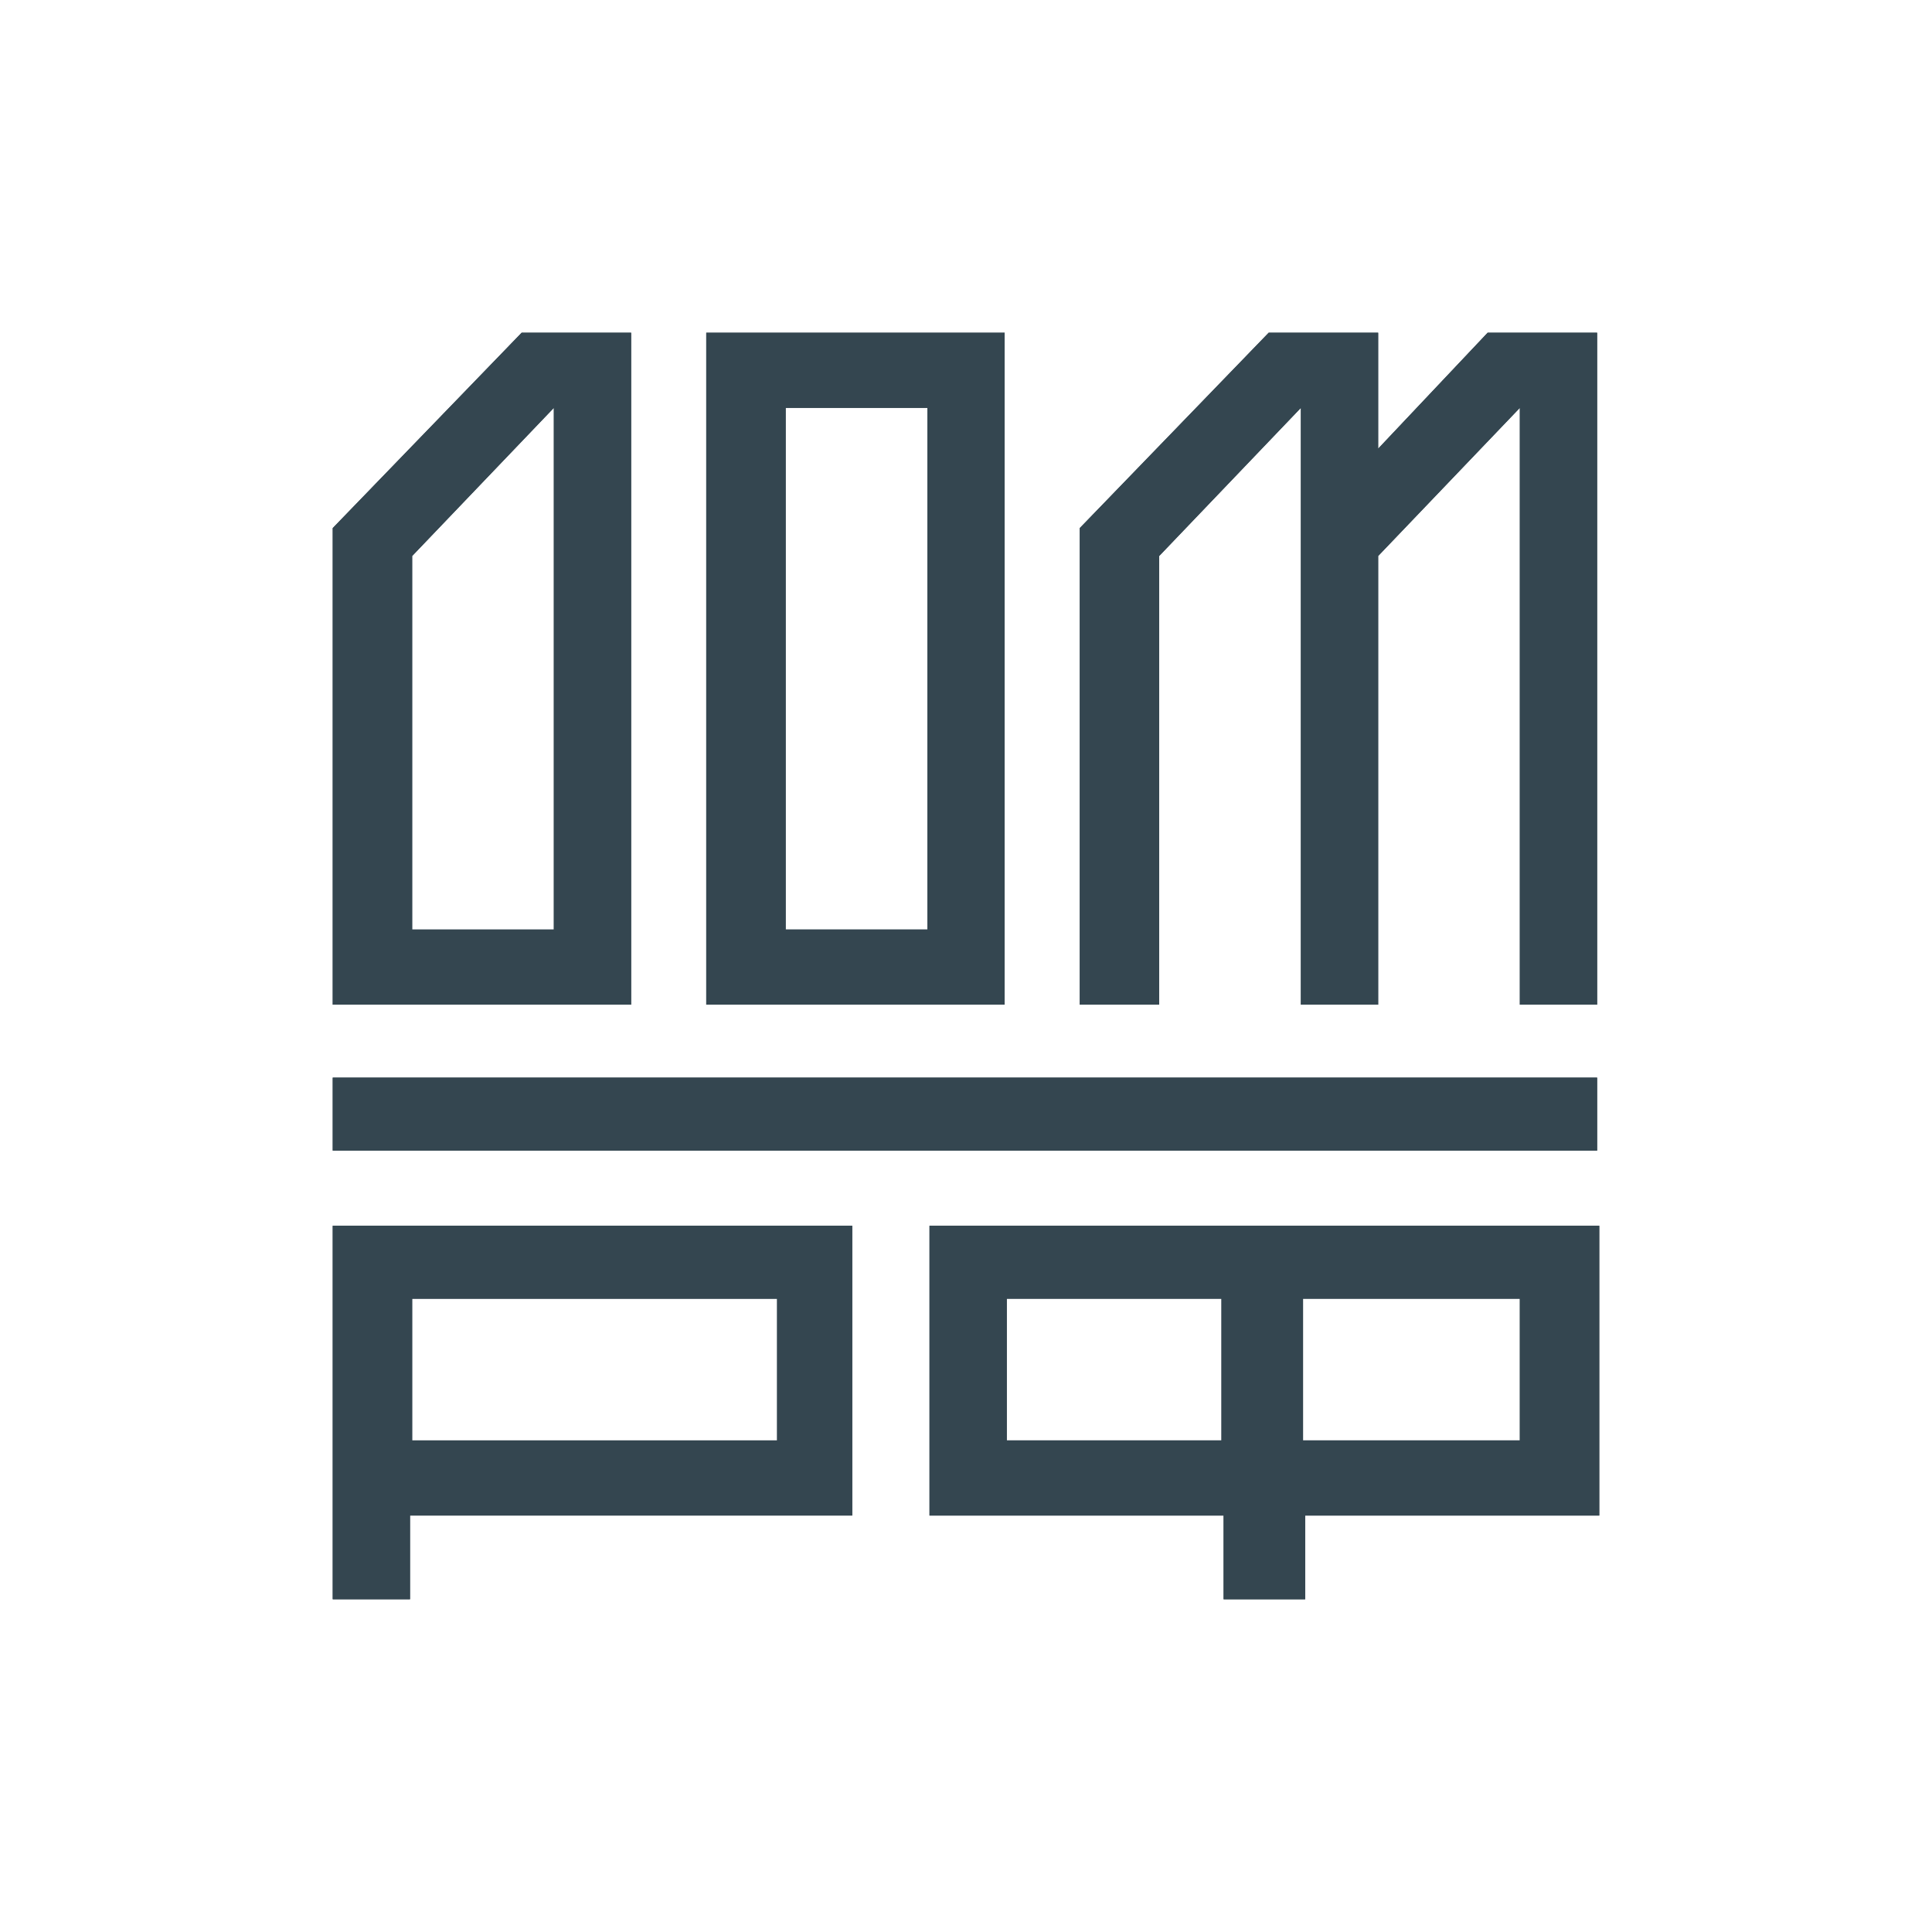
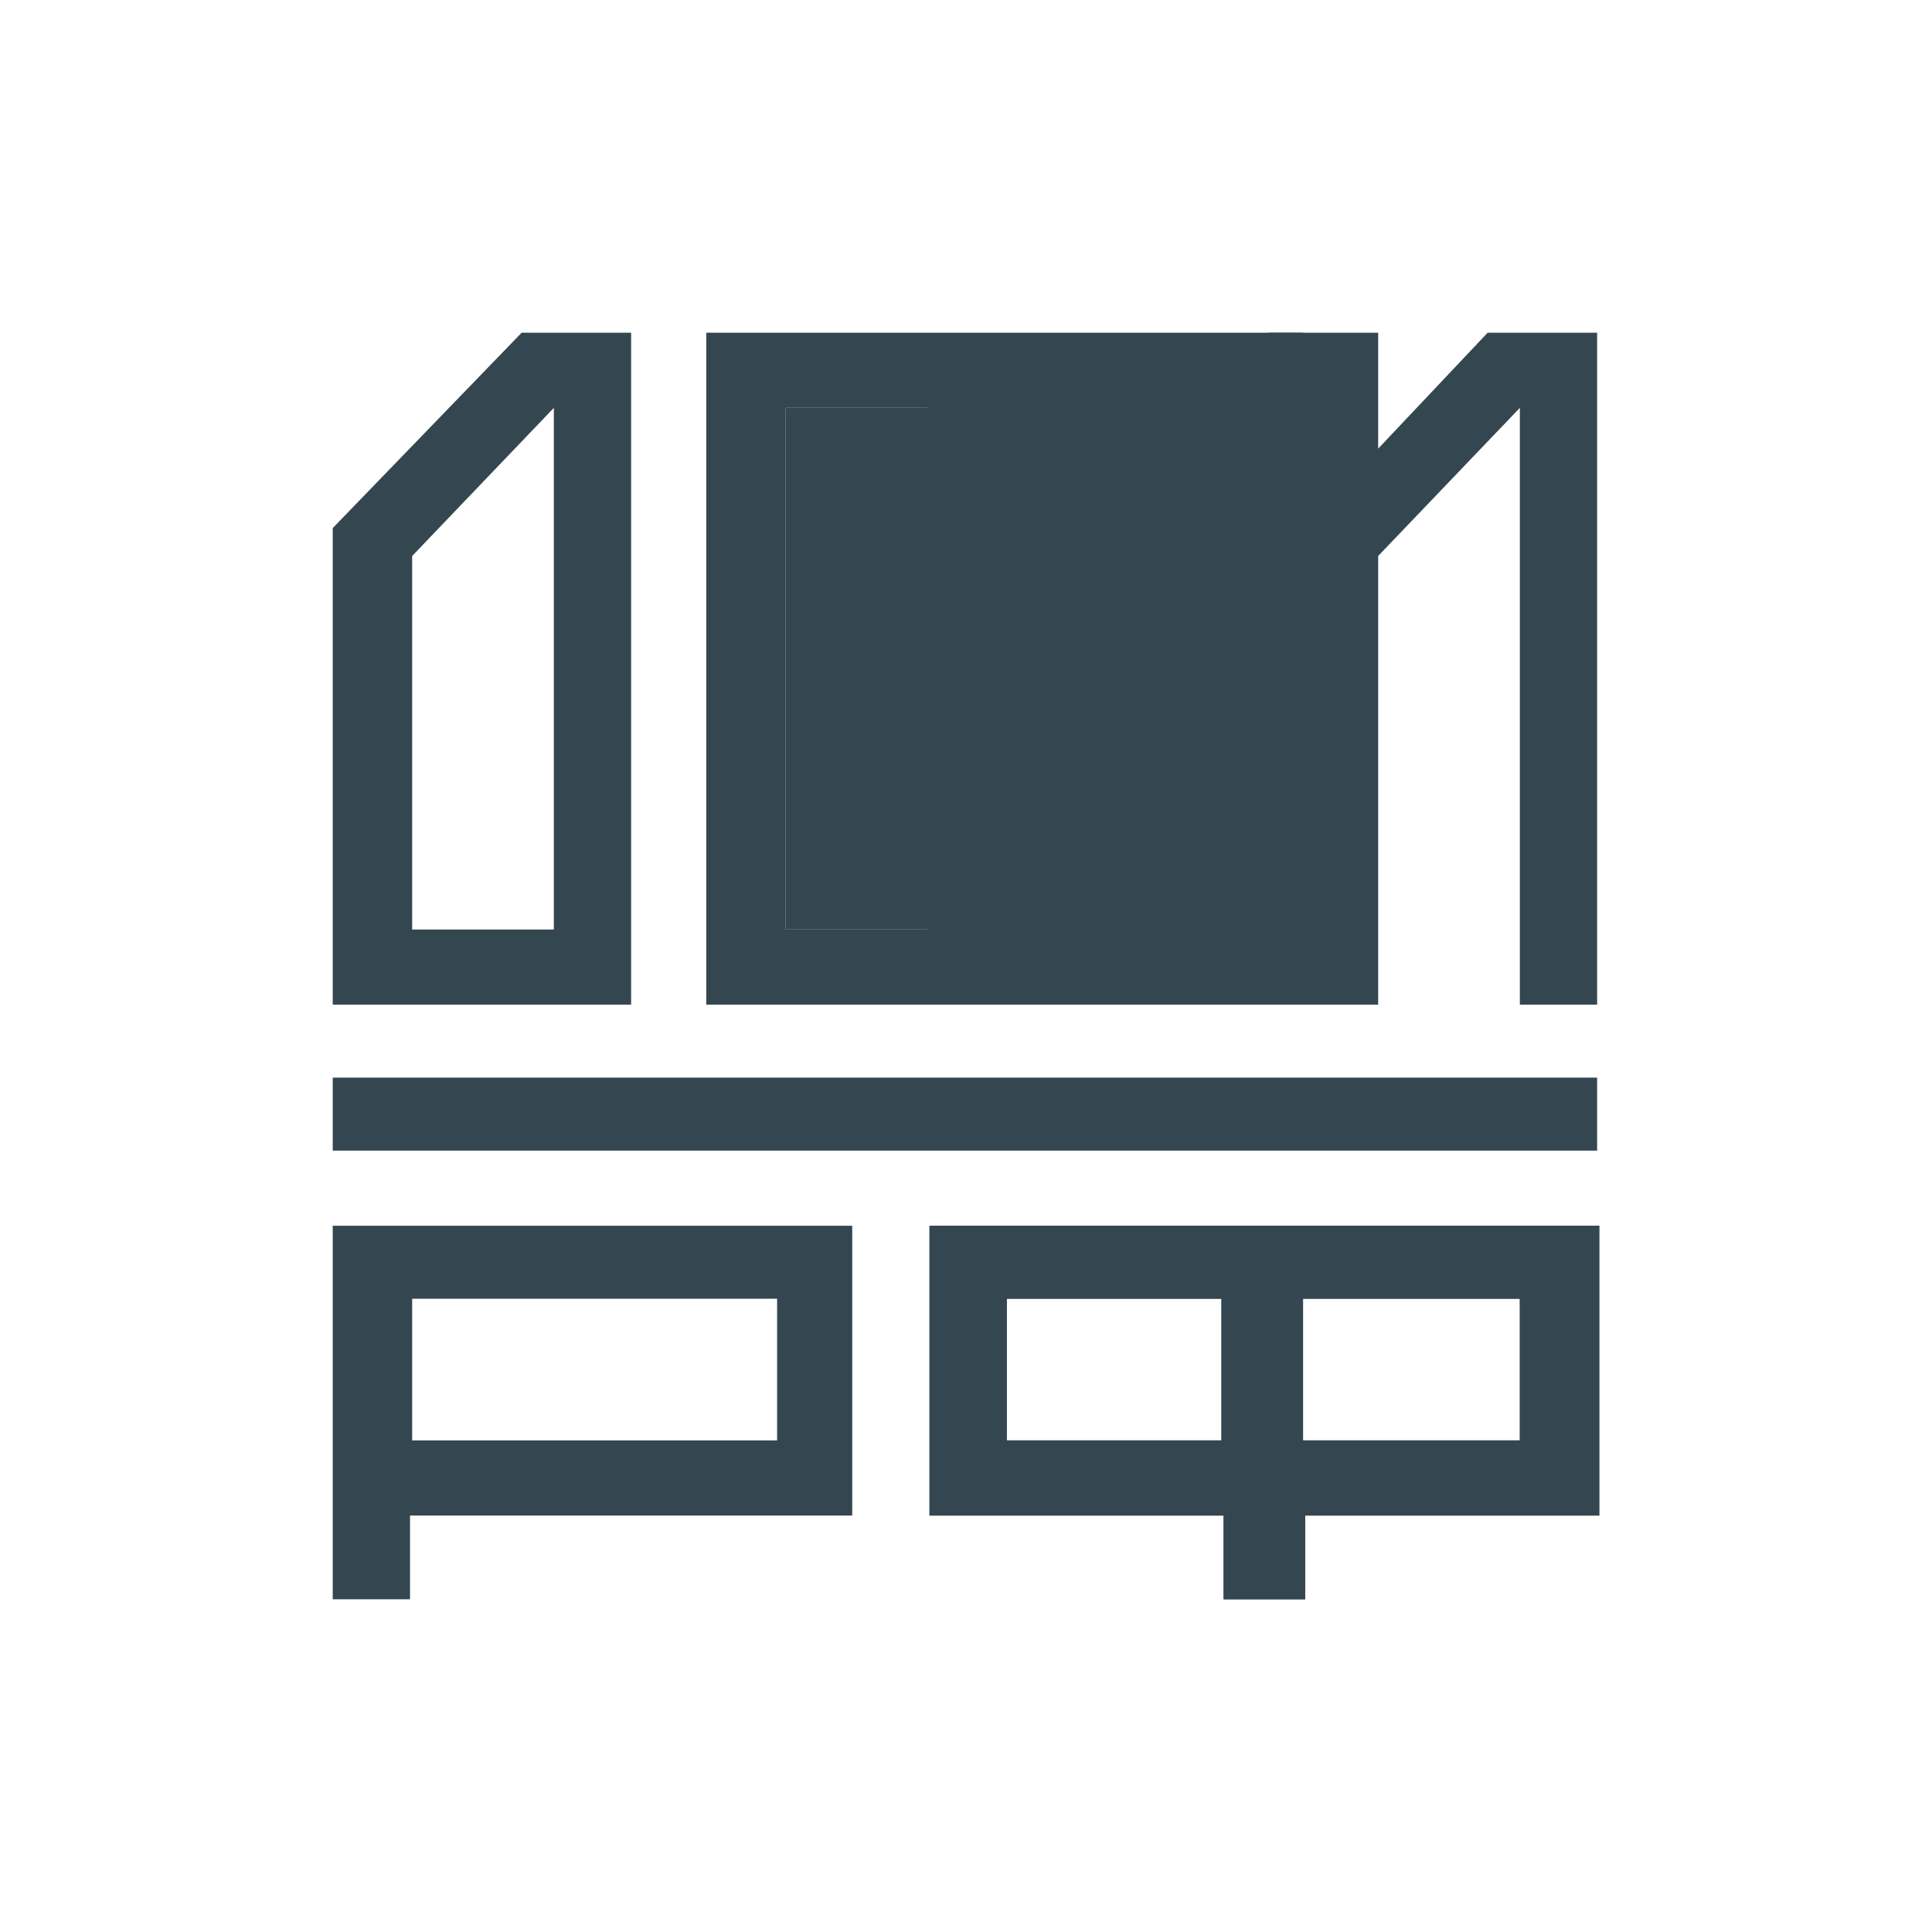
<svg xmlns="http://www.w3.org/2000/svg" version="1.1" id="Слой_1" x="0px" y="0px" viewBox="0 0 90 90" style="enable-background:new 0 0 90 90;" xml:space="preserve">
  <style type="text/css"> .st0{fill:#FFFFFF;} .st1{fill:none;stroke:#2F3846;stroke-width:1.25;stroke-linejoin:round;stroke-miterlimit:10;} .st2{fill:#EBEBEB;} .st3{fill:#CDD443;stroke:#CDD443;stroke-width:0.302;stroke-miterlimit:10;} .st4{fill:none;} .st5{fill:#1E1F24;stroke:#231F20;stroke-width:0.151;stroke-miterlimit:10;} .st6{fill:#FFFFFF;stroke:#292A2E;stroke-width:2.263;stroke-linecap:round;stroke-linejoin:round;stroke-miterlimit:10;} .st7{fill:#CDD443;stroke:#292A2E;stroke-width:2.263;stroke-linecap:round;stroke-linejoin:round;stroke-miterlimit:10;} .st8{fill:#CDD443;stroke:#FFCC66;stroke-linecap:round;stroke-linejoin:round;} .st9{fill:none;stroke:#231F20;stroke-miterlimit:10;} .st10{fill:#CDD443;stroke:#231F20;stroke-width:1.7;stroke-linejoin:round;stroke-miterlimit:10;} .st11{fill:#6EC7DD;} .st12{fill:#6EC7DD;stroke:#231F20;stroke-width:1.7;stroke-miterlimit:10;} .st13{fill:#BFA5ED;stroke:#231F20;stroke-width:1.7;stroke-miterlimit:10;} .st14{fill:#CDD443;stroke:#231F20;stroke-width:2;stroke-linejoin:round;stroke-miterlimit:10;} .st15{fill:#CDD443;} .st16{fill:#CDD443;stroke:#231F20;stroke-miterlimit:10;} .st17{fill-rule:evenodd;clip-rule:evenodd;fill:#FFFFFF;} .st18{fill-rule:evenodd;clip-rule:evenodd;fill:#CDD443;} .st19{fill:#CDD443;stroke:#CDD443;stroke-width:0.75;stroke-miterlimit:10;} .st20{fill:#231F20;stroke:#231F20;stroke-width:0.75;stroke-miterlimit:10;} .st21{fill:#FFFFFF;stroke:#231F20;stroke-width:2;stroke-linejoin:round;stroke-miterlimit:10;} .st22{fill:#CDD443;stroke:#231F20;stroke-width:2;stroke-linecap:round;stroke-linejoin:round;} .st23{fill:#FFFFFF;stroke:#231F20;stroke-width:2;stroke-linecap:round;stroke-linejoin:round;} .st24{fill:#231F20;} .st25{fill:none;stroke:#CDD443;stroke-width:1.5;stroke-linecap:round;stroke-linejoin:round;} .st26{fill:#CDD443;stroke:#231F20;stroke-width:2;stroke-miterlimit:10;} .st27{fill:#CDD443;stroke:#231F20;stroke-width:2;stroke-linecap:round;stroke-miterlimit:10;} .st28{fill:none;stroke:#231F20;stroke-width:2;stroke-linecap:round;stroke-linejoin:round;stroke-miterlimit:10;} .st29{fill:#CDD443;stroke:#CDD443;stroke-width:0.5;stroke-miterlimit:10;} .st30{fill:#CDD443;stroke:#CDD443;stroke-width:0.25;stroke-miterlimit:10;} .st31{fill:#70AD47;} .st32{fill:none;stroke:#70AD47;stroke-width:1.5;stroke-miterlimit:10;} .st33{fill:none;stroke:#70AD47;stroke-width:1.277;stroke-miterlimit:10;} .st34{fill:none;stroke:#70AD47;stroke-width:1.445;stroke-miterlimit:10;} .st35{fill:none;stroke:#70AD47;stroke-width:2.263;stroke-linecap:round;stroke-linejoin:round;stroke-miterlimit:10;} .st36{fill:none;stroke:#70AD47;stroke-width:1.697;stroke-linecap:round;stroke-linejoin:round;stroke-miterlimit:10;} .st37{fill:#292A2E;} .st38{fill:none;stroke:#CDD443;stroke-width:2.263;stroke-linecap:round;stroke-linejoin:round;stroke-miterlimit:10;} .st39{fill-rule:evenodd;clip-rule:evenodd;fill:#FFFFFF;stroke:#231F20;stroke-width:2;stroke-miterlimit:10;} .st40{fill-rule:evenodd;clip-rule:evenodd;fill:#CDD443;stroke:#231F20;stroke-width:2;stroke-miterlimit:10;} .st41{fill-rule:evenodd;clip-rule:evenodd;fill:#231F20;} .st42{fill-rule:evenodd;clip-rule:evenodd;fill:#CDD443;stroke:#231F20;stroke-width:2;stroke-linecap:round;stroke-miterlimit:10;} .st43{fill:none;stroke:#231F20;stroke-width:2;stroke-linecap:round;stroke-miterlimit:10;} .st44{fill:none;stroke:#231F20;stroke-width:2;stroke-linecap:round;stroke-miterlimit:10;stroke-dasharray:8.586,8.586;} .st45{fill:none;stroke:#231F20;stroke-width:2;stroke-miterlimit:10;} .st46{fill:none;stroke:#333333;stroke-width:1.371;stroke-linecap:round;stroke-linejoin:round;stroke-miterlimit:10;} .st47{fill:#F2F2F2;stroke:#333333;stroke-width:1.371;stroke-linecap:round;stroke-linejoin:round;stroke-miterlimit:10;} .st48{fill:#FCAE2E;stroke:#333333;stroke-width:1.371;stroke-linecap:round;stroke-linejoin:round;stroke-miterlimit:10;} .st49{fill:#F12D45;stroke:#333333;stroke-width:1.371;stroke-linecap:round;stroke-linejoin:round;stroke-miterlimit:10;} .st50{fill:#979795;stroke:#333333;stroke-width:1.371;stroke-linecap:round;stroke-linejoin:round;stroke-miterlimit:10;} .st51{fill:none;stroke:#231F20;stroke-width:2;stroke-linecap:round;stroke-linejoin:round;} .st52{fill:#231F20;stroke:#231F20;stroke-width:2;stroke-linecap:round;stroke-linejoin:round;} .st53{fill:#CDD443;stroke:#231F20;stroke-width:2;stroke-linecap:round;stroke-linejoin:round;stroke-miterlimit:10;} .st54{fill:#FFFFFF;stroke:#231F20;stroke-width:2;stroke-linecap:round;stroke-linejoin:round;stroke-miterlimit:10;} .st55{fill:#CDD443;stroke:#000000;stroke-width:2;stroke-linecap:round;stroke-linejoin:round;} .st56{fill:none;stroke:#EDED32;stroke-width:5;stroke-linecap:round;stroke-linejoin:round;stroke-miterlimit:10;} .st57{fill:none;stroke:#231F20;stroke-width:1.748;stroke-linecap:round;stroke-miterlimit:10;} .st58{fill:none;stroke:#000000;stroke-width:2;stroke-linecap:round;stroke-linejoin:round;} .st59{fill:#FFFFFF;stroke:#000000;stroke-width:2;stroke-linecap:round;stroke-linejoin:round;} .st60{fill:#CDD443;stroke:#000000;stroke-width:2.262;stroke-linecap:round;stroke-linejoin:round;} .st61{fill:none;stroke:#FFCC66;stroke-width:1.5;stroke-linecap:round;stroke-linejoin:round;} .st62{fill:#FFFFFF;stroke:#231F20;stroke-width:2;stroke-miterlimit:10;} .st63{fill:none;stroke:#000000;stroke-width:2;stroke-linejoin:bevel;stroke-miterlimit:10;} .st64{fill:none;stroke:#000000;stroke-width:0.75;stroke-linejoin:bevel;stroke-miterlimit:10;} .st65{fill:#CDD443;stroke:#000000;stroke-width:2;stroke-linecap:round;stroke-linejoin:round;stroke-miterlimit:10;} .st66{fill:#FFFFFF;stroke:#000000;stroke-width:2;stroke-linecap:round;stroke-linejoin:round;stroke-miterlimit:10;} .st67{fill:#CDD443;stroke:#231F20;stroke-width:1.7;stroke-linejoin:round;} .st68{fill:#CC56B6;stroke:#231F20;stroke-width:1.7;stroke-linejoin:round;} .st69{fill:#231F20;stroke:#231F20;stroke-miterlimit:10;} .st70{fill:#FFFFFF;stroke:#CDD443;stroke-width:0.5;stroke-miterlimit:10;} .st71{fill:#231F20;stroke:#231F20;stroke-width:0.5;stroke-miterlimit:10;} .st72{fill:#525252;} .st73{fill:#CDD443;stroke:#231F20;stroke-width:0.648;stroke-miterlimit:10;} .st74{fill:#CDD443;stroke:#231F20;stroke-width:1.101;stroke-linejoin:round;stroke-miterlimit:10;} .st75{fill:none;stroke:#231F20;stroke-width:1.295;stroke-linecap:round;stroke-linejoin:round;} .st76{fill:none;stroke:#828282;stroke-width:1.295;stroke-linecap:round;stroke-linejoin:round;} .st77{fill:#F6F6F6;stroke:#231F20;stroke-linejoin:round;stroke-miterlimit:10;} .st78{fill:none;stroke:#231F20;stroke-linejoin:round;stroke-miterlimit:10;} .st79{fill:none;stroke:#231F20;stroke-linecap:round;stroke-linejoin:round;stroke-miterlimit:10;} .st80{fill:none;stroke:#2F3846;stroke-width:1.25;stroke-linecap:round;stroke-linejoin:round;stroke-miterlimit:10;} .st81{fill:#2F3846;} .st82{fill:#F6F6F6;stroke:#231F20;stroke-width:1.25;stroke-linecap:square;stroke-linejoin:round;stroke-miterlimit:10;} .st83{fill:none;stroke:#231F20;stroke-width:1.25;stroke-linejoin:round;stroke-miterlimit:10;} .st84{fill:#F6F6F6;stroke:#2F3846;stroke-width:1.25;stroke-linecap:square;stroke-linejoin:round;stroke-miterlimit:10;} .st85{fill:none;stroke:#231F20;stroke-width:1.25;stroke-linecap:round;stroke-linejoin:round;stroke-miterlimit:10;} .st86{fill:#F6F6F6;stroke:#231F20;stroke-width:1.25;stroke-linecap:round;stroke-linejoin:round;stroke-miterlimit:10;} .st87{fill:#F6F6F6;stroke:#231F20;stroke-width:1.25;stroke-linejoin:round;stroke-miterlimit:10;} .st88{fill:#F6F6F6;stroke:#231F20;stroke-width:1.25;stroke-miterlimit:10;} .st89{fill:#F6F6F6;stroke:#231F20;stroke-width:1.327;stroke-miterlimit:10;} .st90{fill:none;stroke:#231F20;stroke-width:1.25;stroke-miterlimit:10;} .st91{fill:#B27B8B;} .st92{fill:#BA5673;} .st93{fill:#EBEBEB;stroke:#231F20;stroke-width:1.25;stroke-linejoin:round;stroke-miterlimit:10;} .st94{fill:#F6F6F6;stroke:#2F3846;stroke-width:1.25;stroke-linejoin:round;stroke-miterlimit:10;} .st95{fill:#F6F6F6;stroke:#2F3846;stroke-width:1.25;stroke-linecap:round;stroke-linejoin:round;stroke-miterlimit:10;} .st96{fill:#FFFFFF;stroke:#2F3846;stroke-width:1.25;stroke-linejoin:round;stroke-miterlimit:10;} .st97{fill:#CDD443;stroke:#CDD443;stroke-width:0.256;stroke-miterlimit:10;} .st98{fill:none;stroke:#1E1F24;stroke-width:0.511;stroke-linecap:round;stroke-linejoin:round;} .st99{fill:#FFFFFF;stroke:#2F3846;stroke-width:1.25;stroke-linecap:round;stroke-linejoin:round;stroke-miterlimit:10;} .st100{fill:none;stroke:#70AD47;stroke-width:1.7;stroke-linecap:round;stroke-linejoin:round;stroke-miterlimit:10;} .st101{fill:#FFFFFF;stroke:#70AD47;stroke-width:1.7;stroke-linecap:round;stroke-linejoin:round;stroke-miterlimit:10;} .st102{fill:none;stroke:#70AD47;stroke-width:1.488;stroke-linecap:round;stroke-linejoin:round;stroke-miterlimit:10;} .st103{fill:#FFFFFF;stroke:#70AD47;stroke-width:1.488;stroke-linecap:round;stroke-linejoin:round;stroke-miterlimit:10;} .st104{fill:none;stroke:#A9B3BF;stroke-width:3;stroke-linecap:round;stroke-linejoin:round;stroke-miterlimit:10;} .st105{fill:none;stroke:#2F3846;stroke-width:1.52;stroke-linecap:round;stroke-linejoin:round;stroke-miterlimit:10;} .st106{fill:none;stroke:#FFFFFF;stroke-width:2;stroke-miterlimit:10;} .st107{fill:#BA9B64;} .st108{fill:none;stroke:#2F3846;stroke-width:1.25;stroke-linecap:round;stroke-linejoin:round;} .st109{fill:none;stroke:#2F3846;stroke-width:1.25;stroke-linecap:round;stroke-linejoin:round;stroke-dasharray:6.667,6.667;} .st110{fill:none;stroke:#2F3846;stroke-width:2;stroke-linecap:round;stroke-linejoin:round;stroke-miterlimit:10;} .st111{fill:#FFFFFF;stroke:#2F3846;stroke-width:2;stroke-linecap:round;stroke-linejoin:round;stroke-miterlimit:10;} .st112{fill:none;stroke:#2F3846;stroke-width:2;stroke-linecap:round;stroke-miterlimit:10;} .st113{fill:#EF3124;} .st114{fill:#344650;} .st115{fill:#009FDF;} .st116{fill:#0A2973;} .st117{fill:#21A038;} .st118{fill:url(#SVGID_1_);} .st119{fill:url(#SVGID_00000137115247960761710920000008058802716168871347_);} .st120{fill:url(#SVGID_00000023969280262247844460000016678982752978928781_);} .st121{fill:url(#SVGID_00000139981675099930820390000001059915878382767794_);} .st122{fill:url(#SVGID_00000156565167080536775980000014275836572719178918_);} .st123{fill:url(#SVGID_00000042003922171760529660000016747942395068250018_);} .st124{fill:url(#SVGID_00000100345560970904257430000005418806613251094169_);} .st125{fill:url(#SVGID_00000102517387955248822850000007557777775974184107_);} .st126{fill:url(#SVGID_00000023265986460599000340000009169930082355379631_);} .st127{fill:url(#SVGID_00000155134116573326418990000011534123243727117456_);} .st128{fill:url(#SVGID_00000183238452735256578160000000184752462369449617_);} .st129{fill:url(#SVGID_00000001663162439608638490000016172782663559879605_);} </style>
  <g>
    <path id="XMLID_29_" class="st114" d="M46.8,15.5H32.9v31.3h13.9V15.5z M43.2,43.3h-6.6V19h6.6V43.3z" />
    <rect id="XMLID_28_" x="15.5" y="50.2" class="st114" width="58.9" height="3.4" />
-     <path id="XMLID_25_" class="st114" d="M15.5,74.5h3.6v-3.9h20.6V57.1H15.5V74.5z M19.2,60.5h17v6.6h-17V60.5z" />
    <polygon id="XMLID_24_" class="st114" points="54,25.9 60.6,19 60.6,46.8 64.2,46.8 64.2,25.9 70.8,19 70.8,46.8 74.4,46.8 74.4,15.5 69.3,15.5 64.2,20.9 64.2,15.5 59.1,15.5 50.3,24.6 50.3,46.8 54,46.8 " />
    <path id="XMLID_20_" class="st114" d="M43.3,70.6H57v3.9h3.8v-3.9h13.7V57.1H43.3C43.3,57.1,43.3,70.6,43.3,70.6z M60.7,60.5h10.1 v6.6H60.7V60.5z M46.9,60.5h10v6.6h-10V60.5z" />
    <path id="XMLID_17_" class="st114" d="M25.8,46.8h3.6v-3.5V15.5h-5.1l-8.8,9.1v18.7v3.5h3.6H25.8z M19.2,25.9l6.6-6.9v24.3h-6.6 V25.9z" />
-     <rect id="XMLID_16_" x="15.5" y="50.2" class="st114" width="58.9" height="3.4" />
    <path id="XMLID_13_" class="st114" d="M15.5,74.5h3.6v-3.9h20.6V57.1H15.5V74.5z M19.2,60.5h17v6.6h-17V60.5z" />
    <path id="XMLID_9_" class="st114" d="M43.3,70.6H57v3.9h3.8v-3.9h13.7V57.1H43.3C43.3,57.1,43.3,70.6,43.3,70.6z M60.7,60.5h10.1 v6.6H60.7V60.5z M46.9,60.5h10v6.6h-10V60.5z" />
-     <path id="XMLID_6_" class="st114" d="M46.8,15.5H32.9v31.3h13.9V15.5z M43.2,43.3h-6.6V19h6.6V43.3z" />
-     <polygon id="XMLID_5_" class="st114" points="54,25.9 60.6,19 60.6,46.8 64.2,46.8 64.2,25.9 70.8,19 70.8,46.8 74.4,46.8 74.4,15.5 69.3,15.5 64.2,20.9 64.2,15.5 59.1,15.5 50.3,24.6 50.3,46.8 54,46.8 " />
-     <path id="XMLID_2_" class="st114" d="M25.8,46.8h3.6v-3.5V15.5h-5.1l-8.8,9.1v18.7v3.5h3.6H25.8z M19.2,25.9l6.6-6.9v24.3h-6.6 V25.9z" />
+     <path id="XMLID_6_" class="st114" d="M46.8,15.5v31.3h13.9V15.5z M43.2,43.3h-6.6V19h6.6V43.3z" />
  </g>
</svg>